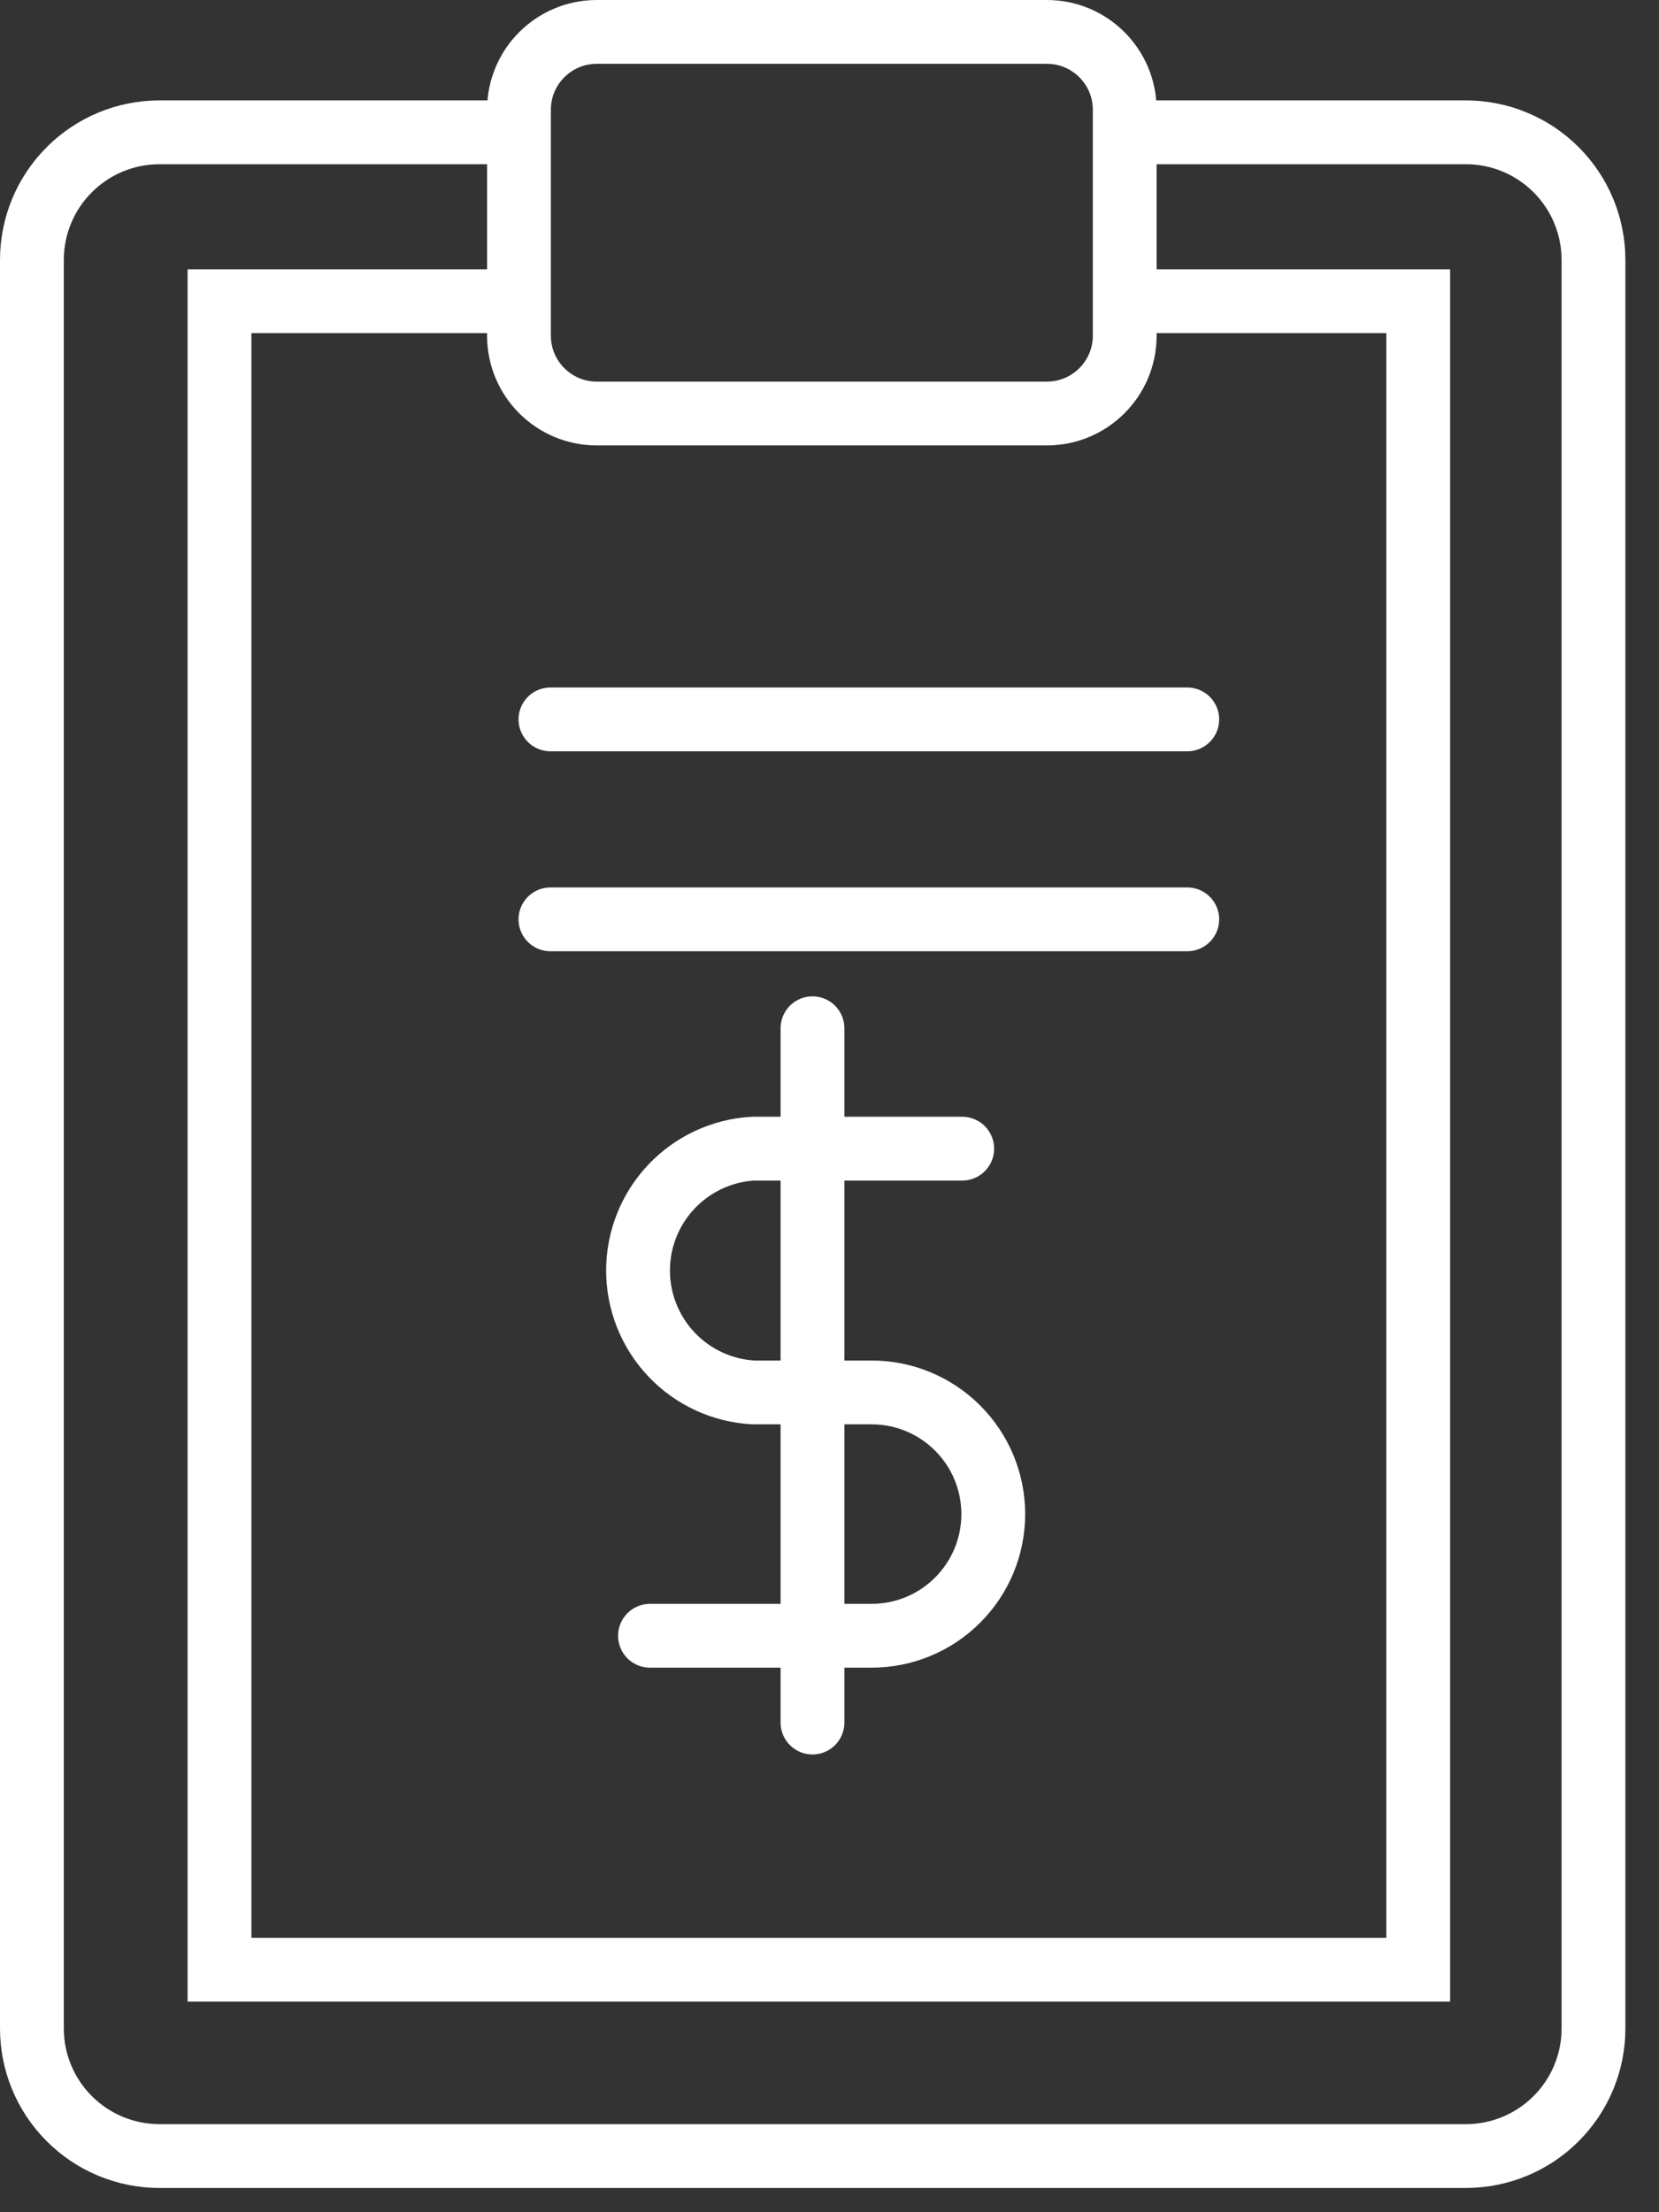
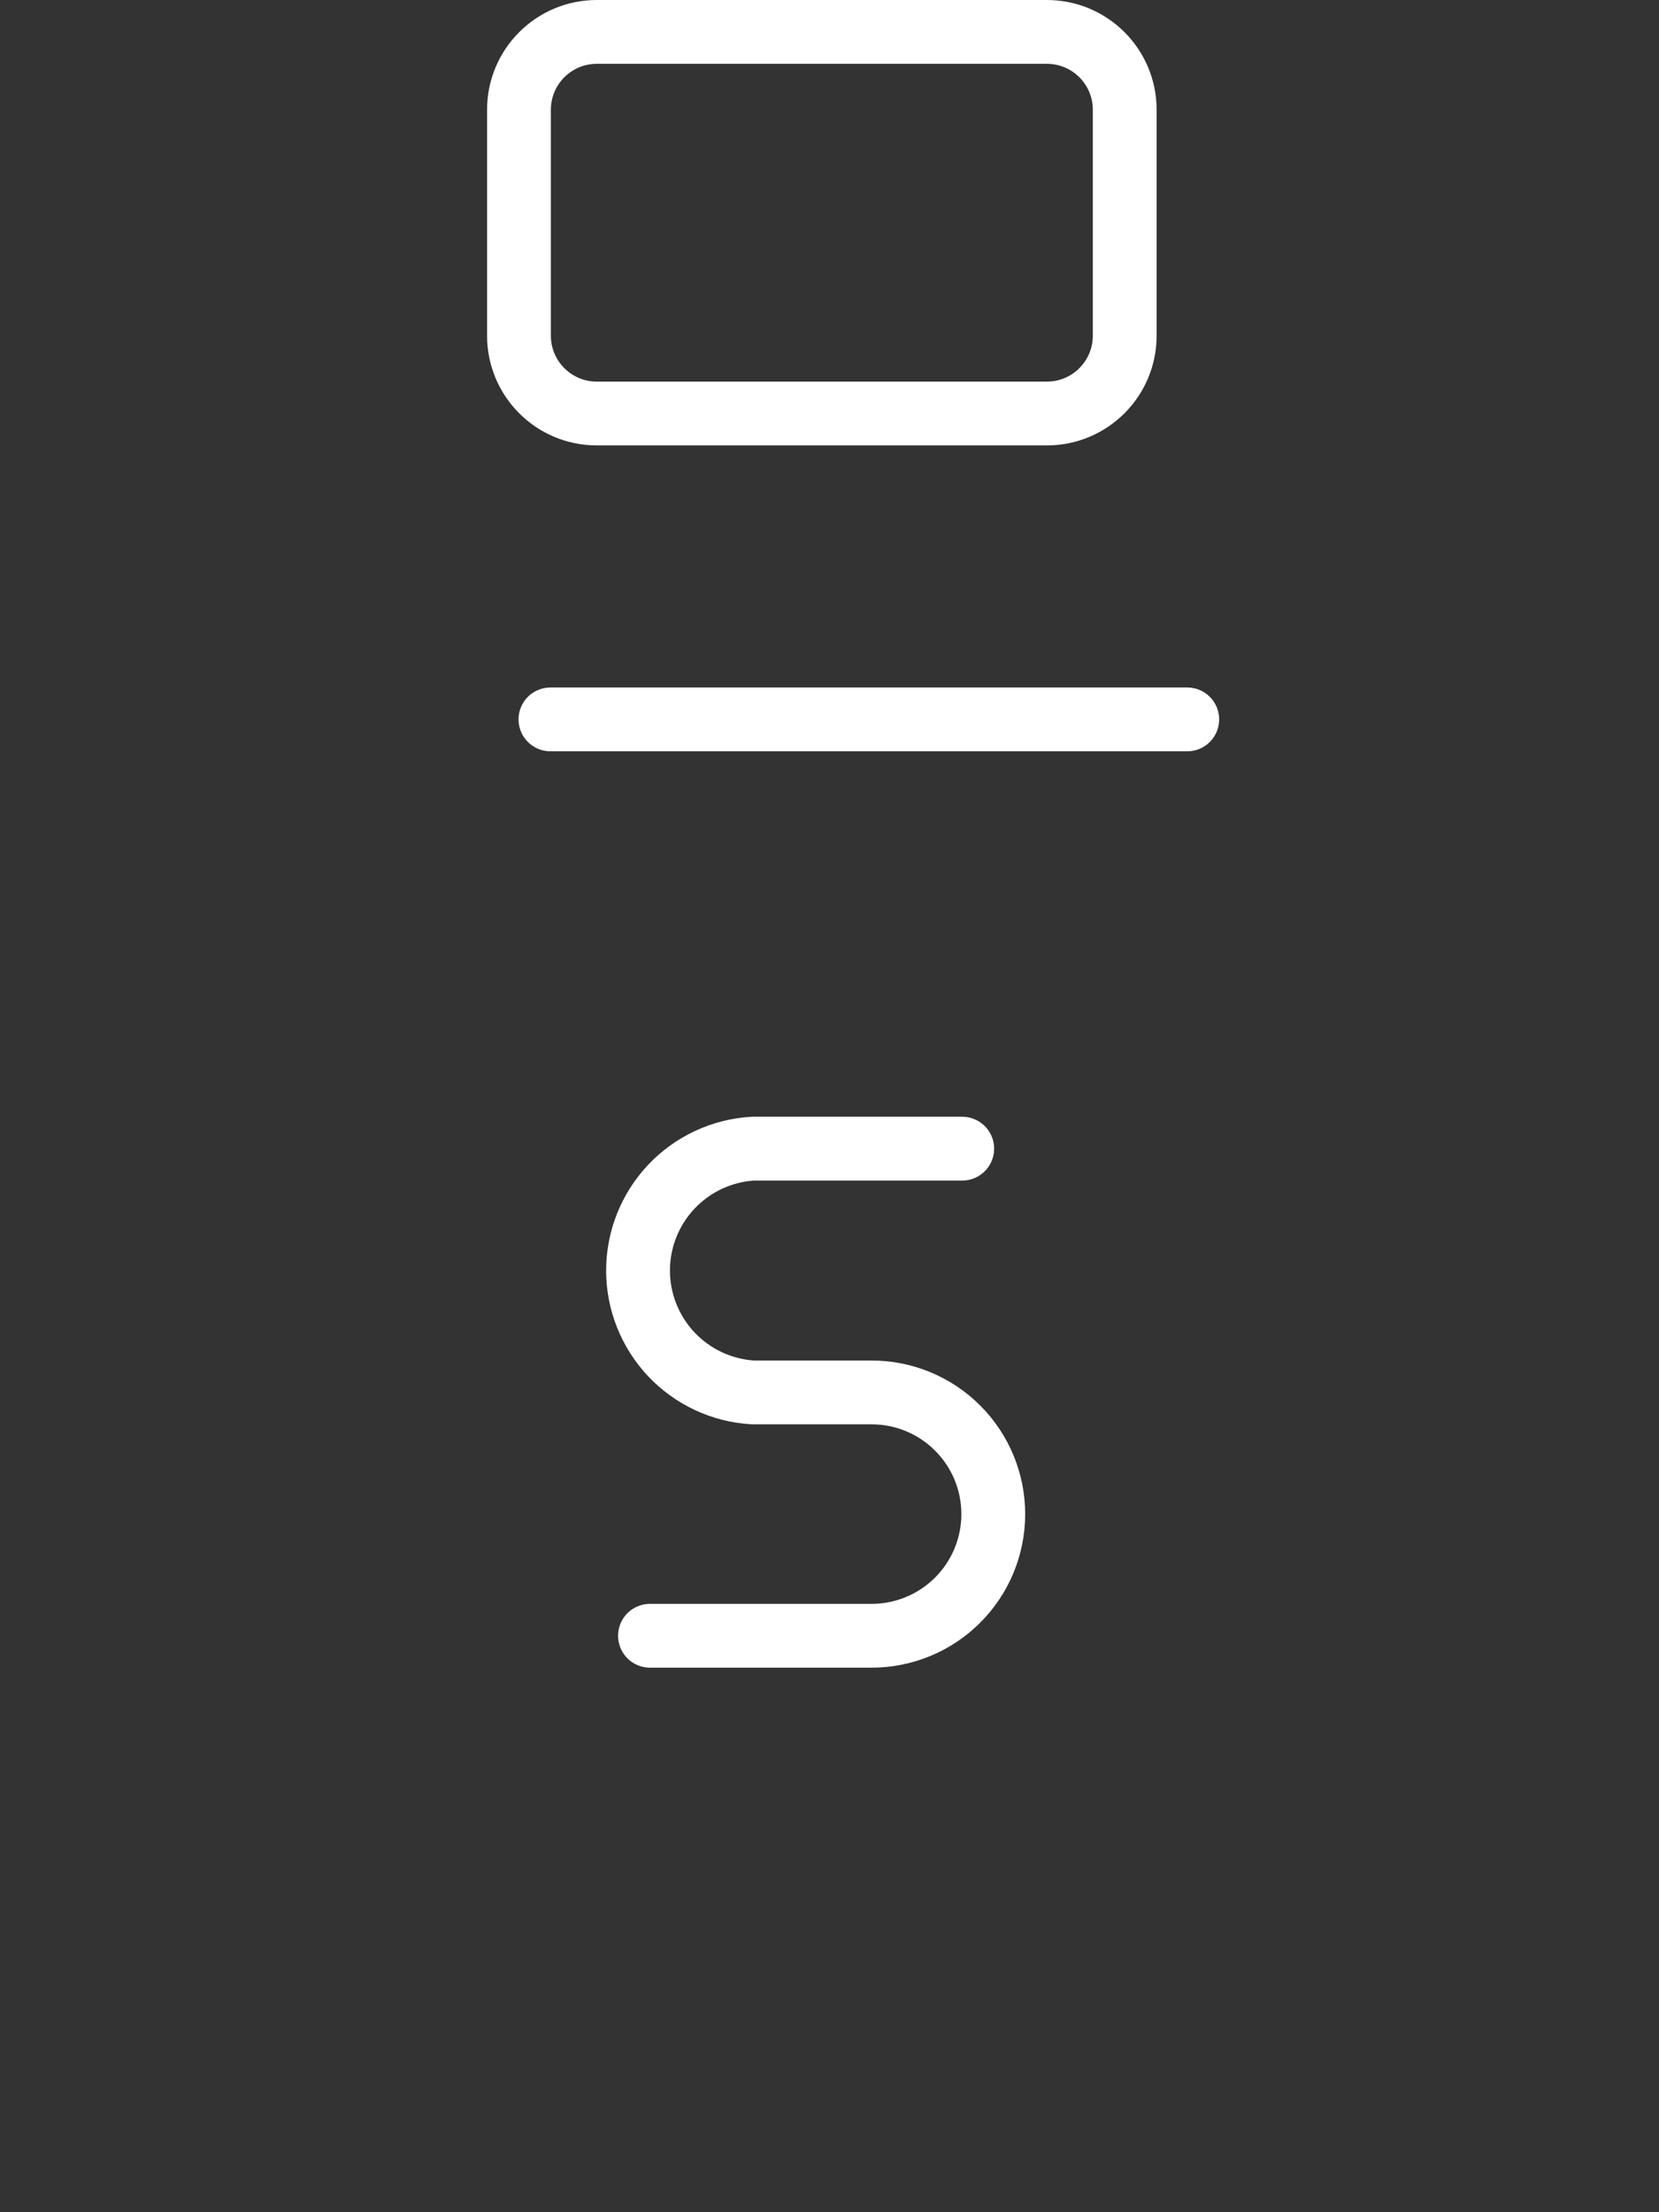
<svg xmlns="http://www.w3.org/2000/svg" width="39" height="52" viewBox="0 0 39 52" fill="none">
  <rect x="0" y="0" width="39" height="52" fill="#333333" stroke="none" />
-   <path d="M26.83 3.11H34.46C35.256 3.11 36.019 3.426 36.581 3.989C37.144 4.551 37.46 5.314 37.46 6.11V47.68C37.46 48.476 37.144 49.239 36.581 49.801C36.019 50.364 35.256 50.68 34.46 50.68H3.75C2.954 50.68 2.191 50.364 1.629 49.801C1.066 49.239 0.75 48.476 0.75 47.68V6.11C0.75 5.314 1.066 4.551 1.629 3.989C2.191 3.426 2.954 3.11 3.75 3.11H11.88" stroke="white" stroke-width="1.5" stroke-miterlimit="10" stroke-linecap="round" />
-   <path d="M26.45 7.08H33.34V46.3H5.16V7.08H12.16" stroke="white" stroke-width="1.5" stroke-miterlimit="10" stroke-linecap="round" />
  <path d="M24.61 0.75H14.03C13.019 0.75 12.2 1.569 12.2 2.58V7.89C12.2 8.901 13.019 9.72 14.03 9.72H24.61C25.621 9.72 26.44 8.901 26.44 7.89V2.58C26.44 1.569 25.621 0.75 24.61 0.75Z" stroke="white" stroke-width="1.5" stroke-miterlimit="10" stroke-linecap="round" />
  <path d="M12.94 16.91H27.91" stroke="white" stroke-width="1.5" stroke-miterlimit="10" stroke-linecap="round" />
-   <path d="M12.94 21.61H27.91" stroke="white" stroke-width="1.5" stroke-miterlimit="10" stroke-linecap="round" />
  <path d="M22.62 27H17.7C16.969 27.043 16.283 27.364 15.781 27.896C15.279 28.429 14.999 29.133 14.999 29.865C14.999 30.597 15.279 31.301 15.781 31.834C16.283 32.366 16.969 32.687 17.7 32.73H20.49C21.248 32.73 21.976 33.031 22.512 33.568C23.049 34.104 23.35 34.831 23.35 35.59C23.35 36.349 23.049 37.076 22.512 37.612C21.976 38.149 21.248 38.45 20.49 38.45H15.28" stroke="white" stroke-width="1.5" stroke-miterlimit="10" stroke-linecap="round" />
-   <path d="M19.1 24.17V40.49" stroke="white" stroke-width="1.5" stroke-miterlimit="10" stroke-linecap="round" />
</svg>